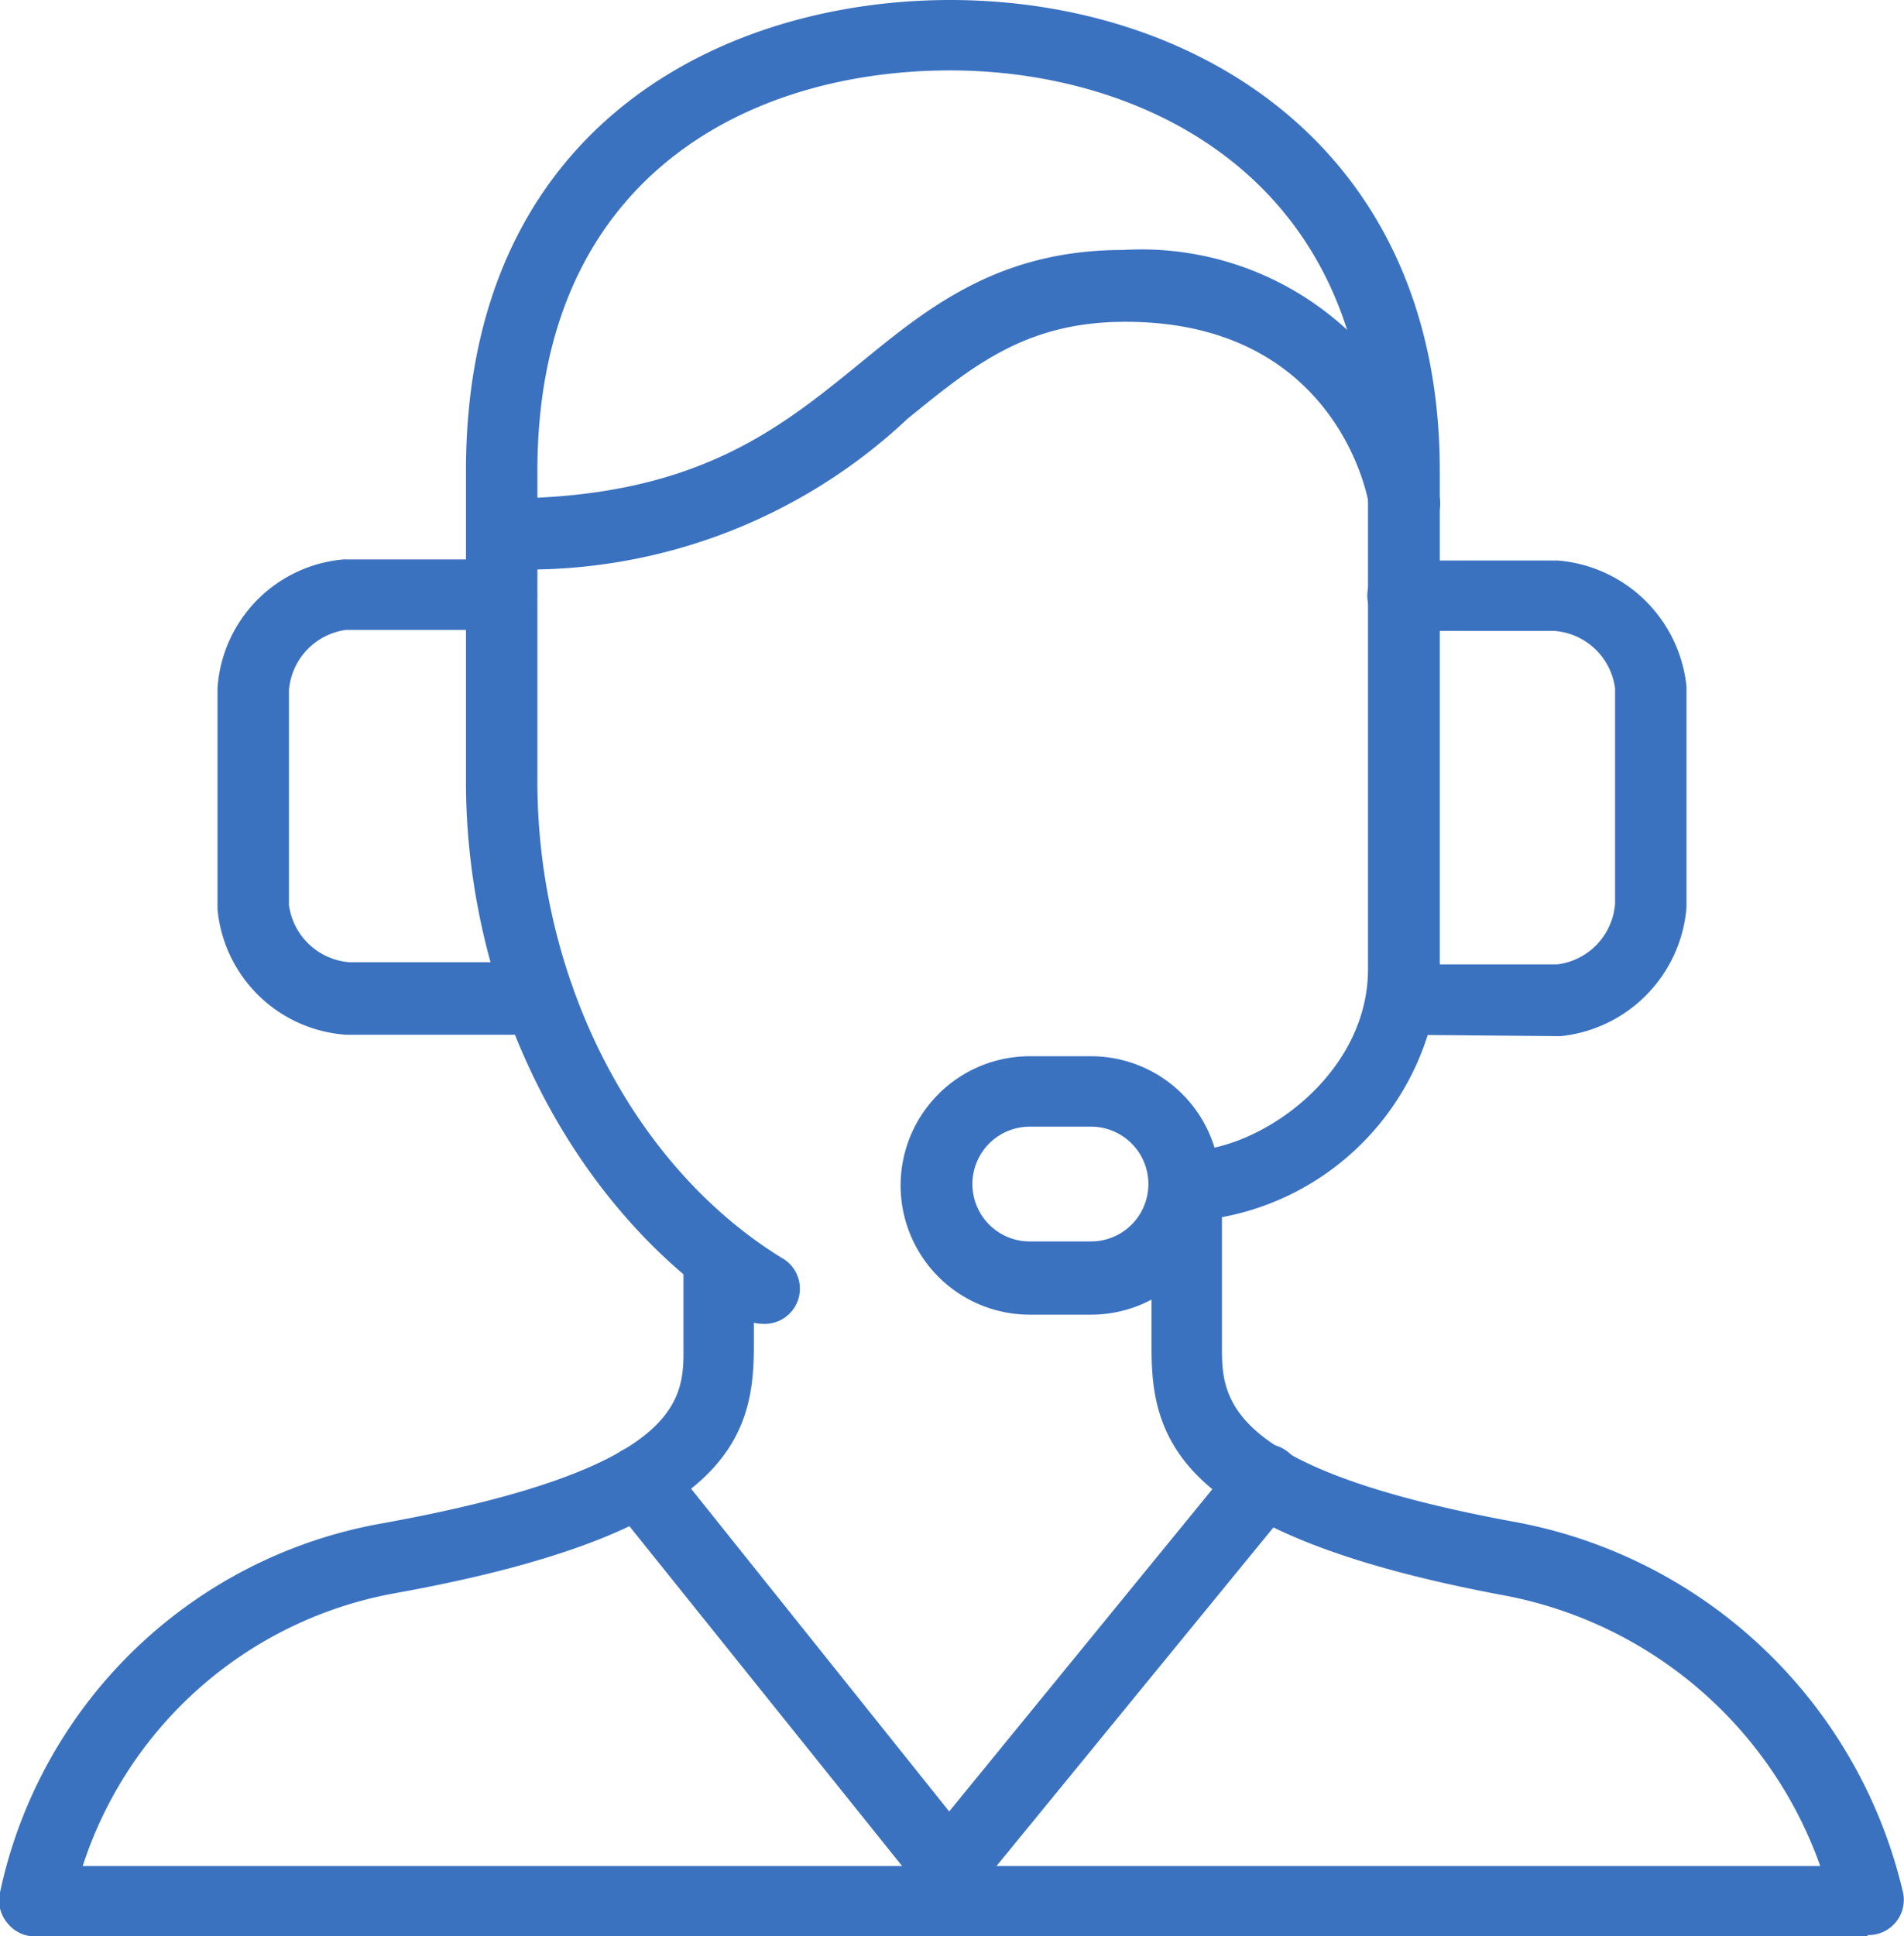
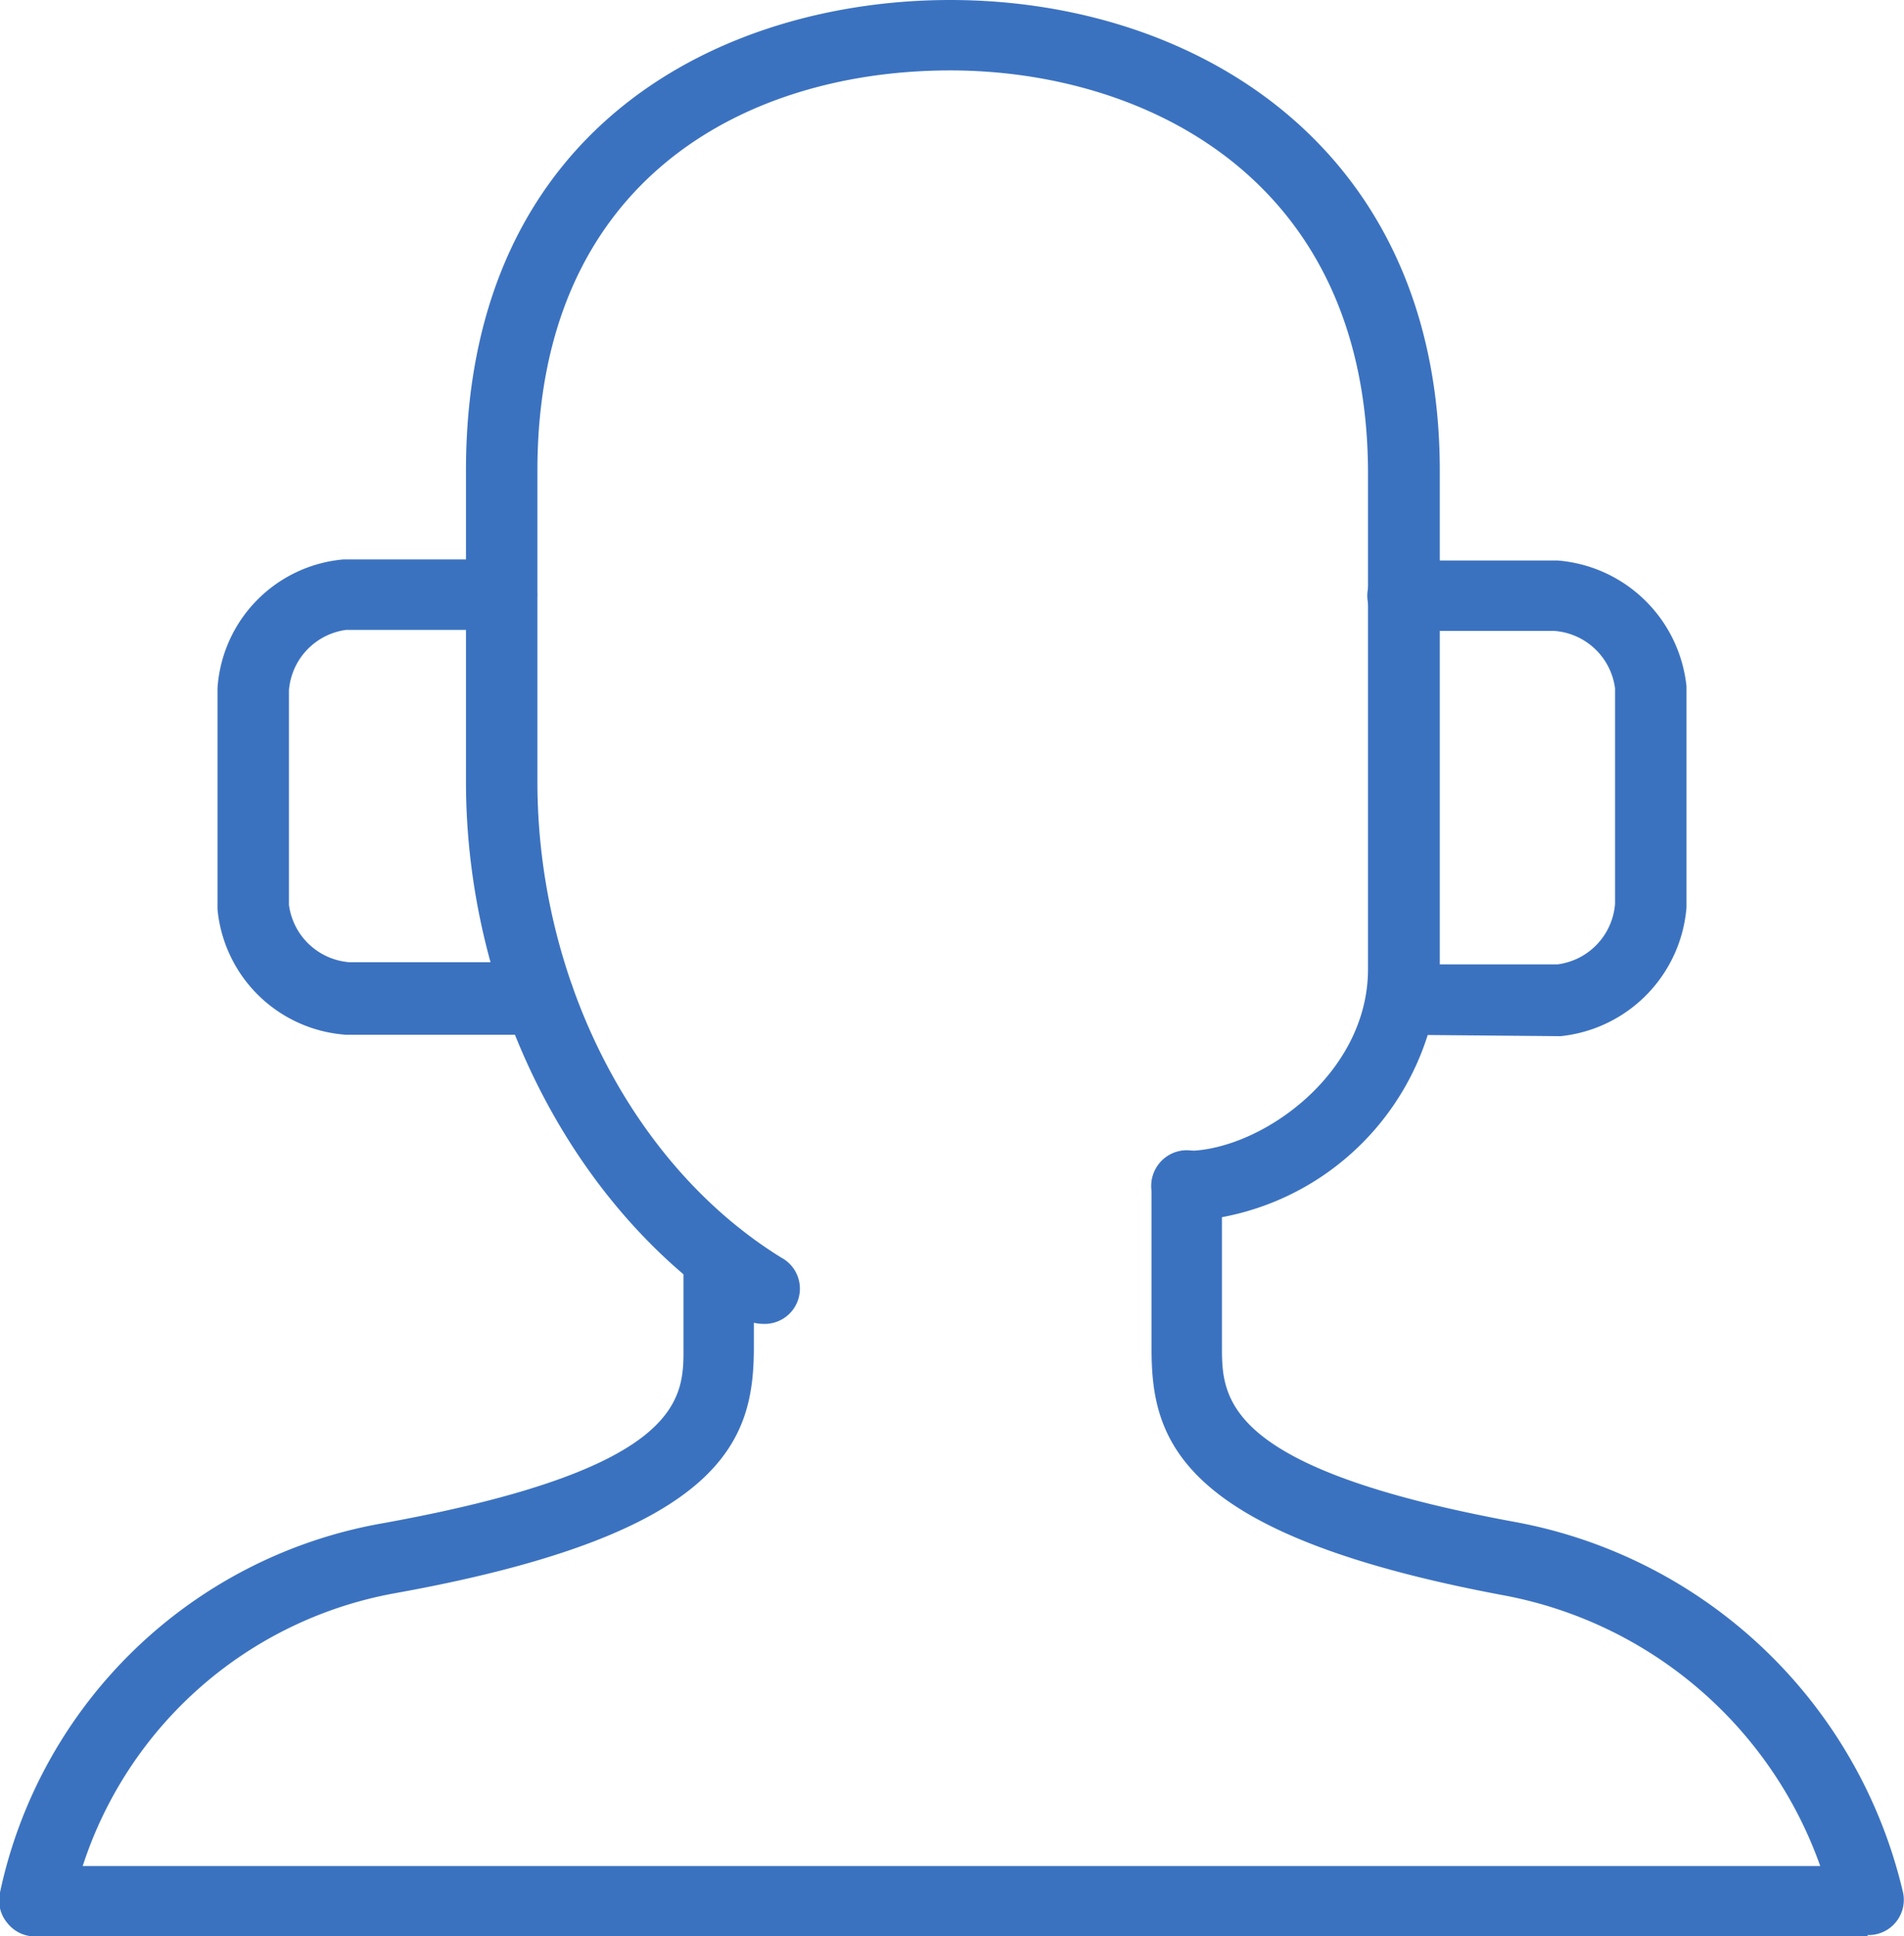
<svg xmlns="http://www.w3.org/2000/svg" viewBox="0 0 54.1 54.99">
  <defs>
    <style>.cls-1{fill:#3b72c0;}</style>
  </defs>
  <g id="Vrstva_2" data-name="Vrstva 2">
    <g id="Vrstva_1-2" data-name="Vrstva 1">
      <path class="cls-1" d="M39.85,29.39a1,1,0,1,1,0-2h4.41a1.88,1.88,0,0,0,1.63-1.72V19.55a1.88,1.88,0,0,0-1.72-1.63H39.85a1,1,0,1,1,0-2h4.41a4,4,0,0,1,3.66,3.58v6.27a4,4,0,0,1-3.58,3.66Zm-24.54,0H9.84a3.94,3.94,0,0,1-3.66-3.57V19.55a3.93,3.93,0,0,1,3.57-3.66h4.51a1,1,0,0,1,0,2H9.84a1.88,1.88,0,0,0-1.63,1.72v6.09a1.88,1.88,0,0,0,1.72,1.63h5.38a1,1,0,1,1,0,2Z" />
      <path class="cls-1" d="M21.67,37.6a1.08,1.08,0,0,1-.54-.15c-4.79-3-7.89-9-7.89-15.25V13.37C13.24,3.5,20.63,0,27,0c6.92,0,13.91,4.14,13.91,13.37V27.49a7.59,7.59,0,0,1-7.2,7.2,1,1,0,0,1,0-2c2.08,0,5.16-2.16,5.16-5.16V13.37C38.83,5,32.44,2,27,2,21.31,2,15.27,5,15.27,13.37V22.2c0,5.61,2.72,10.92,6.93,13.52a1,1,0,0,1-.53,1.88Z" />
      <path class="cls-1" d="M53.08,55H1a1,1,0,0,1-.79-.38A1,1,0,0,1,0,53.75,13.5,13.5,0,0,1,10.9,43.26c8.54-1.55,8.53-3.54,8.52-5V35.7a1,1,0,1,1,2,0v2.55c0,2.61-.75,5.3-10.19,7A11.47,11.47,0,0,0,2.35,53H51.72a11.85,11.85,0,0,0-9-7.69c-9.26-1.73-10-4.43-10-7V33.67a1,1,0,1,1,2,0v4.56c0,1.46,0,3.47,8.34,5a13.91,13.91,0,0,1,11,10.47,1,1,0,0,1-1,1.26Z" />
-       <path class="cls-1" d="M31,37.34H29.26a3.67,3.67,0,0,1,0-7.34H31a3.67,3.67,0,0,1,0,7.34ZM29.26,32a1.63,1.63,0,1,0,0,3.26H31A1.63,1.63,0,0,0,31,32Z" />
-       <path class="cls-1" d="M27,54.1h0a1,1,0,0,1-.79-.38l-8.83-11a1,1,0,0,1,1.59-1.27l8,10,8.21-10.05a1,1,0,0,1,1.43-.15,1,1,0,0,1,.14,1.44l-9,11A1,1,0,0,1,27,54.1ZM14.26,16.16a1,1,0,0,1,0-2c5.46,0,7.85-1.95,10.16-3.83,1.94-1.59,3.95-3.23,7.49-3.23a8.62,8.62,0,0,1,9,7.05,1,1,0,0,1-2,.29c0-.21-.88-5.3-6.93-5.3-2.81,0-4.31,1.22-6.2,2.76A15.77,15.77,0,0,1,14.26,16.16Z" />
    </g>
  </g>
</svg>